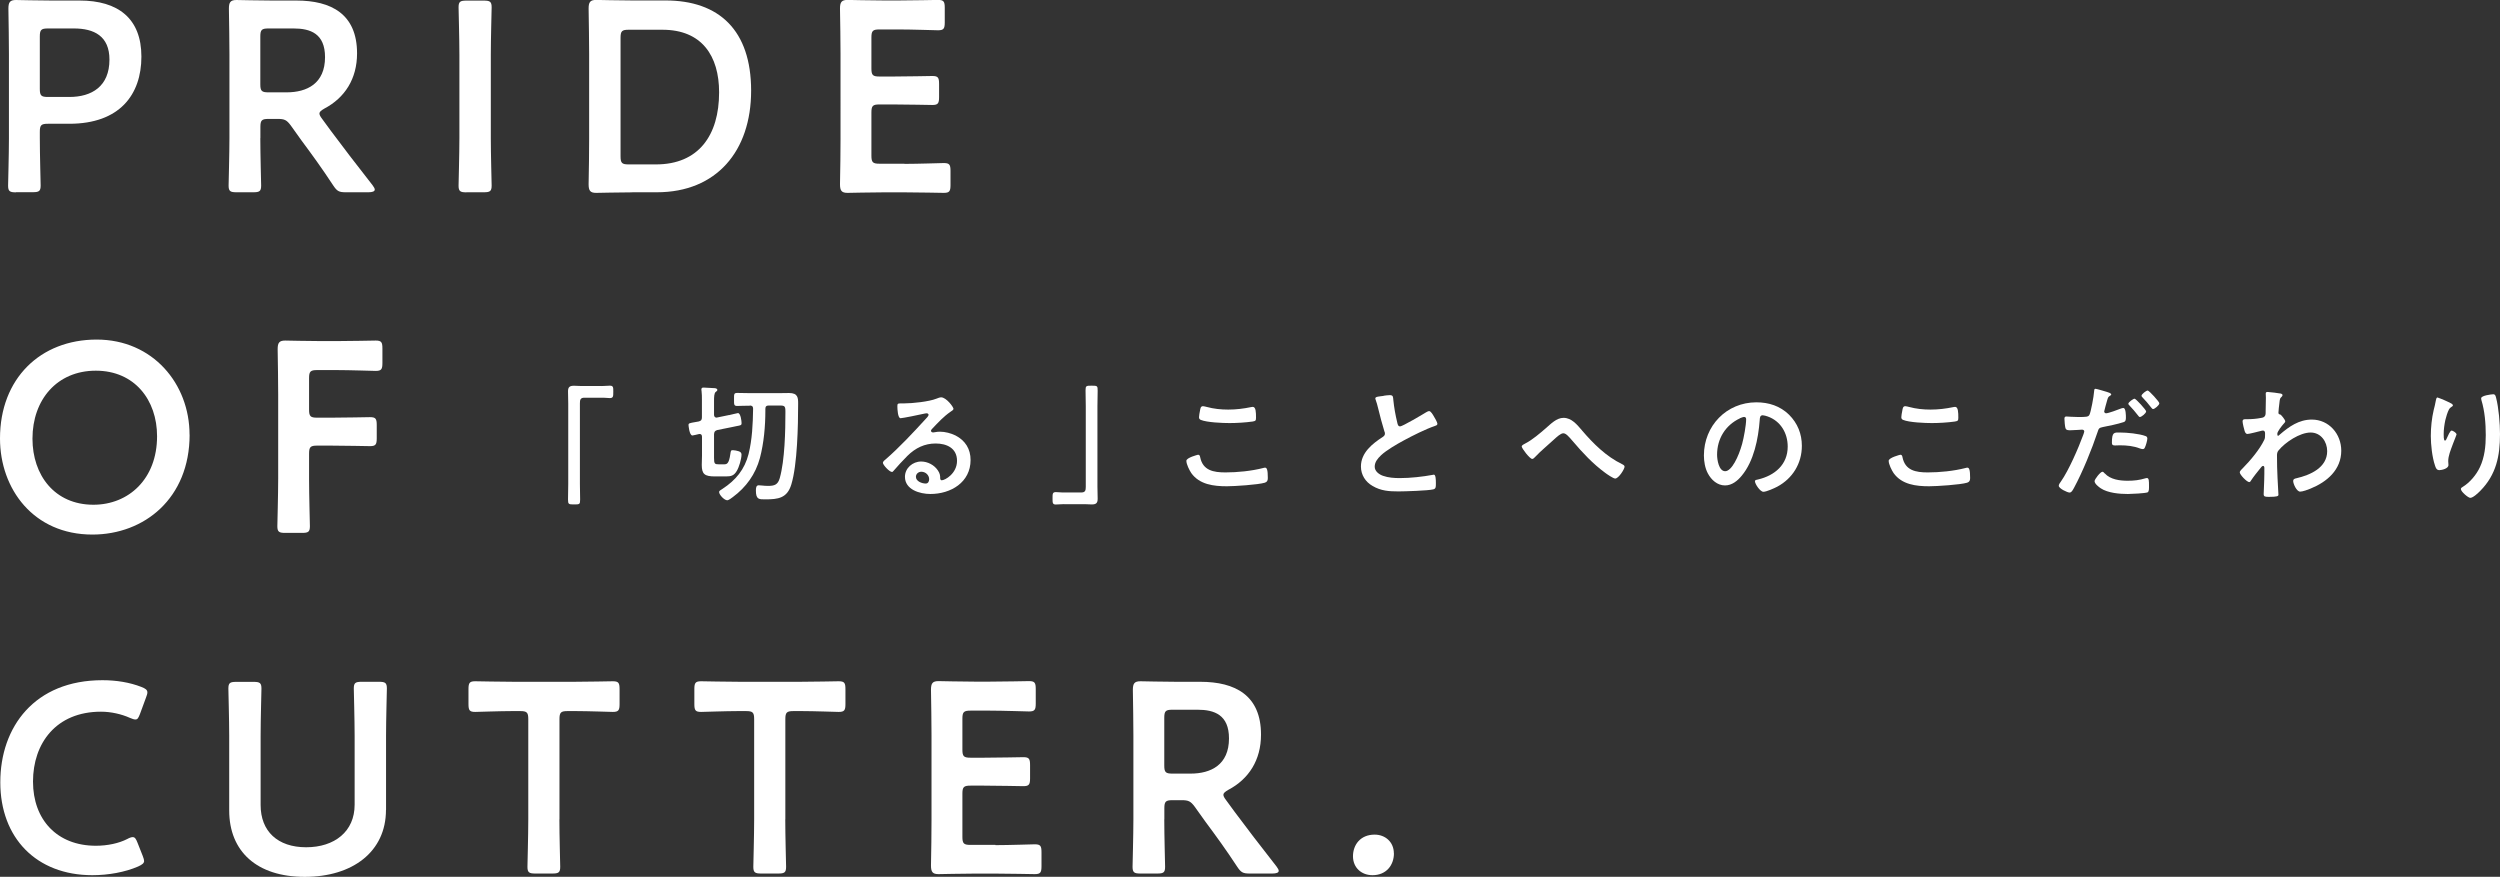
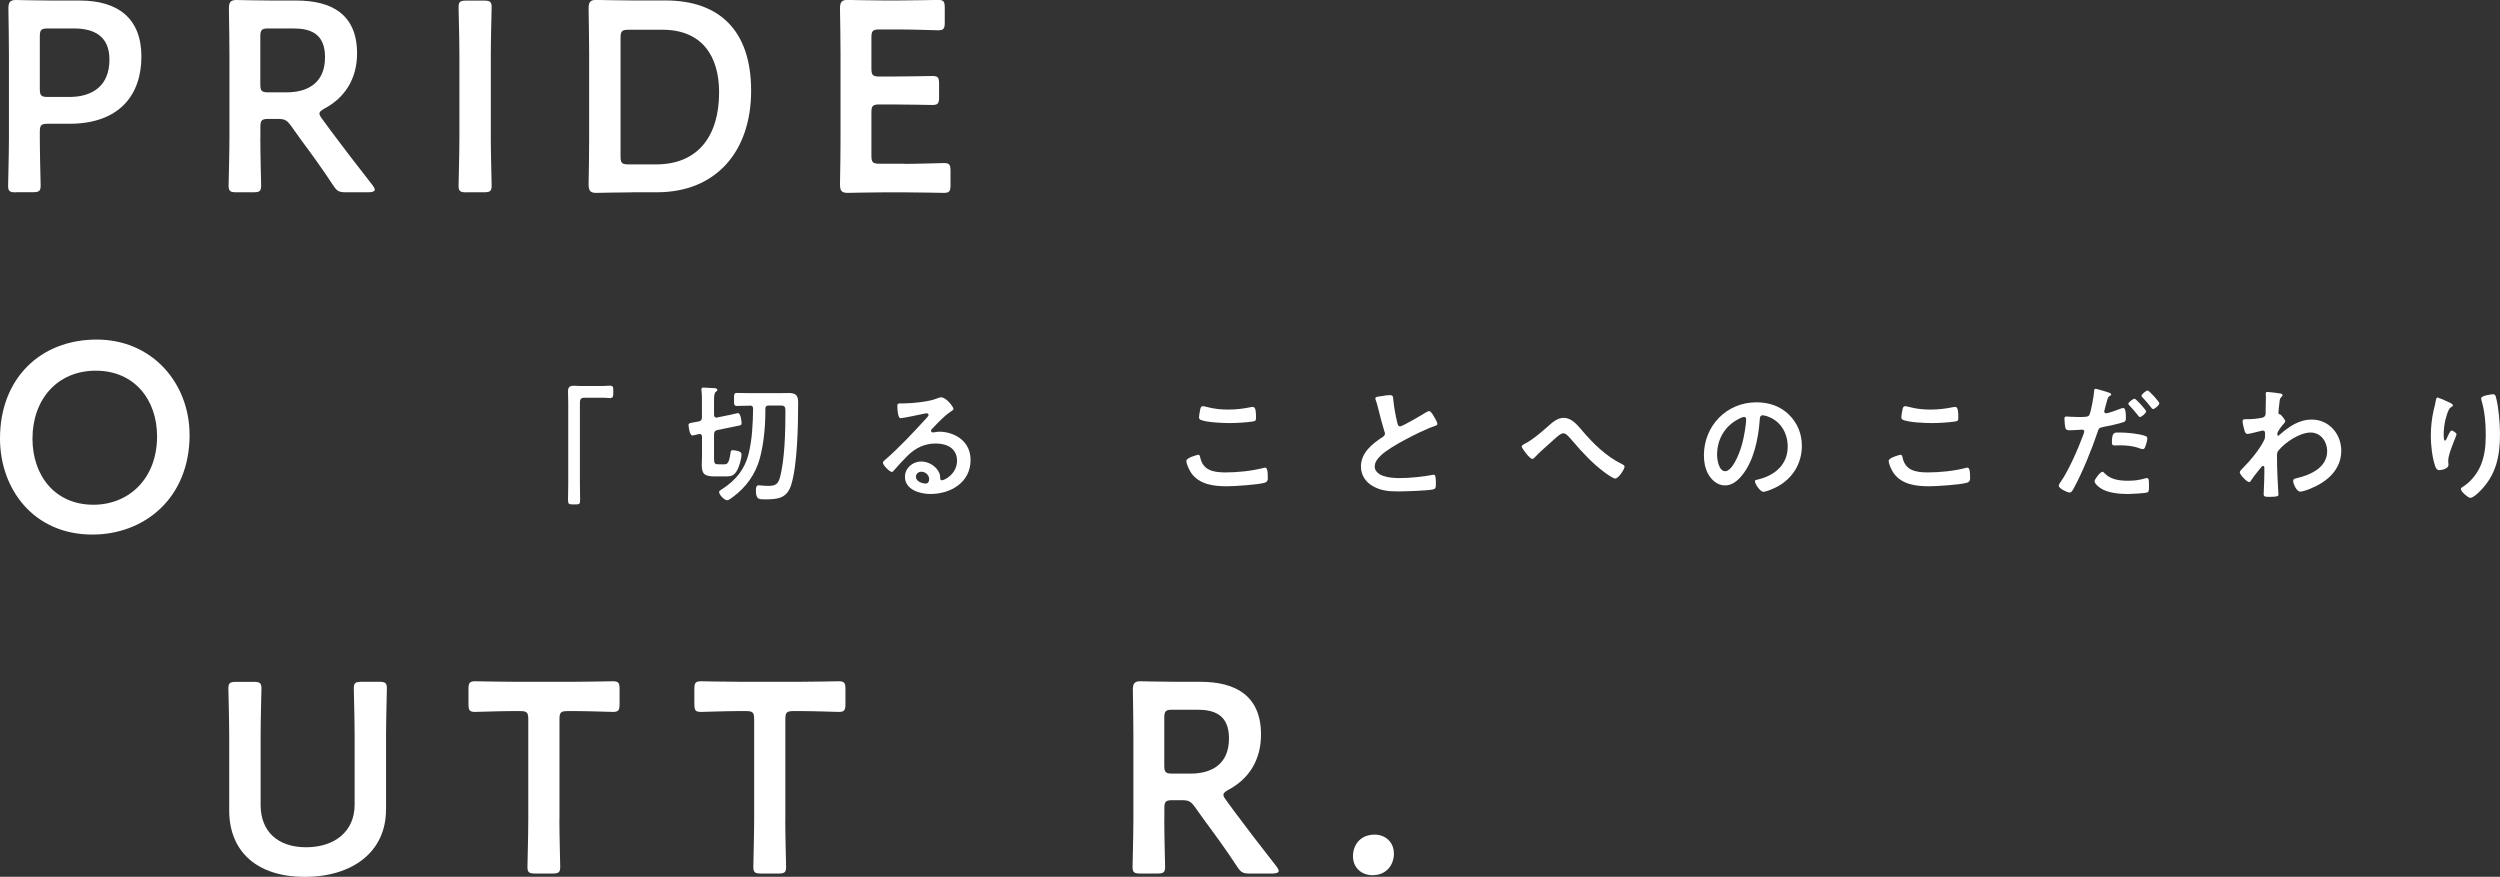
<svg xmlns="http://www.w3.org/2000/svg" id="_レイヤー_2" data-name="レイヤー 2" viewBox="0 0 330.27 115.83">
  <rect x="0" y="0" width="330.27" height="115.83" fill="#333333" stroke="none" />
  <defs>
    <style>
      .cls-1 {
        fill: #fff;
        stroke-width: 0px;
      }
    </style>
  </defs>
  <g id="_レイヤー_3" data-name="レイヤー 3">
    <g>
      <g>
        <path class="cls-1" d="M79.48,51c.38,0,.75-.05,1.09-.05.47,0,.45.25.45.8,0,.62,0,.84-.47.84-.28,0-.57-.05-.83-.05h-2.51c-.53,0-.6.27-.6.74v10.64c0,.69.03,1.39.03,2.07,0,.64-.07.65-.8.65s-.8-.03-.8-.67c0-.69.03-1.37.03-2.05v-10.58c0-.55-.03-1.09-.03-1.64,0-.58.23-.74.8-.74.25,0,.52.03.79.03h2.86Z" />
        <path class="cls-1" d="M96.32,54.84c.18-.03,1.07-.27,1.17-.27.35,0,.48,1.05.48,1.35,0,.25-.13.28-.65.37-.18.03-.42.08-.72.15l-1.84.37c-.32.1-.4.22-.43.55v3.14c0,.77.1.84.62.84h.62c.43,0,.72.03.92-1.39.05-.38.07-.48.32-.48.22,0,.53.07.73.13.23.07.42.17.42.45,0,.58-.33,1.69-.63,2.17-.38.64-.77.72-1.47.72h-1.4c-1.37,0-1.75-.3-1.75-1.52,0-.42.03-.82.03-1.22v-2.49c0-.22-.08-.38-.32-.38-.05,0-.08,0-.12.02-.13.03-.72.18-.82.18-.42,0-.52-1.35-.52-1.39,0-.23.15-.25.89-.38.13-.02.28-.05.45-.08.33-.08.43-.22.43-.55v-2.24c0-.43,0-.89-.05-1.27-.02-.05-.02-.12-.02-.17,0-.22.13-.25.3-.25.23,0,1.25.07,1.49.08.13.02.32.07.32.23,0,.13-.12.18-.22.27-.2.15-.22.64-.22,1.22v1.79c0,.2.1.38.33.38.03,0,.07,0,.1-.02l1.55-.32ZM99.04,53.6c-.55-.02-1.09.03-1.64.03-.45,0-.43-.18-.43-.87s-.02-.85.43-.85c.62,0,1.24.03,1.84.03h3.46c.52,0,1.02-.02,1.54-.02,1.19,0,1.2.65,1.2,1.42,0,2.82-.1,8.05-.9,10.66-.55,1.82-1.75,1.97-3.44,1.97-.82,0-1.24.03-1.24-1.17,0-.33.03-.69.37-.69.1,0,.32.02.42.03.23.03.57.05.82.05.84,0,1.29-.15,1.54-1.02.67-2.37.75-6.25.75-8.76,0-.92-.1-.84-1.35-.84h-.83c-.33,0-.47.12-.47.45v.27c0,2.02-.2,4.26-.72,6.22-.58,2.14-1.82,3.86-3.58,5.16-.18.13-.54.42-.74.42-.38,0-1.07-.72-1.07-1.09,0-.17.17-.23.45-.42,1.75-1.14,2.92-2.56,3.44-4.59.48-1.95.57-3.98.6-6,0-.3-.15-.42-.45-.42Z" />
        <path class="cls-1" d="M125.95,54.04c0,.12-.18.22-.37.35-.94.65-1.64,1.42-2.42,2.24-.07.07-.17.18-.17.28,0,.13.13.22.28.22.07,0,.15-.02.22-.03.22-.05.47-.07.69-.07.67,0,1.45.2,2.05.5,1.3.67,1.99,1.79,1.99,3.24,0,2.96-2.62,4.49-5.31,4.49-1.39,0-3.36-.57-3.36-2.27,0-1.15,1.02-2.02,2.14-2.02.87,0,1.75.47,2.22,1.19.25.38.3.63.3,1.07.02.12.07.22.2.22.43,0,2.02-.89,2.02-2.57s-1.37-2.29-2.82-2.29-2.67.58-3.74,1.64c-.65.64-1.25,1.32-1.85,2-.05.07-.1.12-.18.12-.35,0-1.2-.94-1.2-1.2,0-.2.25-.38.4-.5,1.72-1.49,3.66-3.56,5.2-5.25.13-.13.43-.43.43-.6,0-.15-.15-.2-.28-.2-.08,0-.3.05-.4.07-.4.1-2.76.58-3.02.58-.37,0-.42-1.25-.42-1.54,0-.38.02-.42.52-.42h.4c1.07,0,3.26-.23,4.23-.62.18-.07.45-.18.63-.18.67,0,1.64,1.27,1.64,1.55ZM121.72,62.32c-.37,0-.72.27-.72.67,0,.6.8.89,1.3.89.32,0,.45-.3.45-.57,0-.52-.45-.99-1.04-.99Z" />
-         <path class="cls-1" d="M140.58,66.6c-.4,0-.77.05-1.1.05-.43,0-.43-.23-.43-.77,0-.63-.02-.87.45-.87.28,0,.57.05.85.05h2.49c.53,0,.6-.27.6-.74v-10.64c0-.7-.03-1.4-.03-2.11,0-.6.08-.62.8-.62.77,0,.8.03.8.67,0,.69-.03,1.37-.03,2.06v10.58c0,.55.03,1.09.03,1.64,0,.58-.23.74-.79.74-.27,0-.53-.03-.79-.03h-2.86Z" />
        <path class="cls-1" d="M158.25,60.07c.22,0,.27.15.3.32.35,1.77,1.77,2.02,3.34,2.02s3.42-.18,4.98-.58c.07-.02.18-.05.25-.05.25,0,.37.28.37,1.37,0,.32-.08.52-.4.62-.89.27-4.01.47-5.01.47-1.74,0-3.61-.22-4.7-1.74-.25-.37-.65-1.17-.65-1.62,0-.42,1.5-.8,1.52-.8ZM158.53,54.24c.05-.28.08-.58.4-.58.13,0,.35.07.49.1.92.25,1.87.35,2.84.35,1.02,0,2.02-.12,3.02-.33.05-.02.15-.03.22-.03.42,0,.43.75.43,1.44,0,.4-.08.43-.47.5-.92.13-2.09.2-3.02.2s-2.99-.08-3.81-.42c-.15-.07-.23-.17-.23-.35,0-.2.08-.64.13-.87Z" />
        <path class="cls-1" d="M182.8,52.28c.25-.03.54-.08.8-.08.47,0,.43.25.47.64.1,1,.28,2,.52,2.99.05.22.1.5.38.5.3,0,2.97-1.57,3.41-1.85.13-.07.28-.17.43-.17.22,0,.5.5.6.67.13.22.48.79.48,1.02,0,.17-.18.22-.32.27-1.2.4-2.99,1.3-4.13,1.92-.89.48-2.31,1.3-3.01,1.97-.43.42-.82.87-.82,1.5,0,.6.58,1.02,1.1,1.2.7.25,1.49.3,2.22.3,1.4,0,3.01-.18,4.36-.43.05-.02.1-.02.15-.02.23,0,.25.69.25,1.04v.2c0,.43-.02.62-.35.7-.63.17-3.79.27-4.59.27-1.24,0-2.32-.07-3.42-.72-.94-.53-1.54-1.47-1.54-2.57,0-1.82,1.5-3.01,2.89-3.91.17-.12.28-.23.28-.43,0-.13-.02-.2-.07-.3-.2-.6-.67-2.37-.83-3.06-.1-.38-.18-.75-.32-1.1-.02-.07-.05-.13-.05-.2,0-.25.55-.25,1.09-.33Z" />
        <path class="cls-1" d="M208.99,56.86c1.52,1.77,3.19,3.43,5.3,4.46.15.07.33.17.33.33,0,.32-.79,1.57-1.24,1.57-.25,0-1.09-.58-1.34-.77-1.62-1.19-2.97-2.64-4.26-4.16-.53-.62-.9-1.05-1.25-1.05s-.85.47-1.29.87c-.8.75-1.67,1.44-2.42,2.24-.1.1-.25.28-.4.28-.32,0-1.39-1.4-1.39-1.65,0-.18.37-.33.52-.42.88-.45,1.92-1.34,2.69-2.01.63-.55,1.4-1.35,2.31-1.35,1.09,0,1.8.92,2.44,1.65Z" />
        <path class="cls-1" d="M236.35,54.79c1.12,1.12,1.69,2.52,1.69,4.11,0,2.32-1.22,4.31-3.26,5.4-.38.2-1.42.67-1.82.67-.43,0-1.12-1.04-1.12-1.4,0-.17.25-.2.42-.23,2.19-.52,3.91-1.95,3.91-4.34,0-1.79-.94-3.39-2.67-3.99-.15-.05-.48-.15-.63-.15-.38,0-.38.37-.4.65-.18,2.44-.77,5.41-2.37,7.33-.55.67-1.29,1.29-2.21,1.29-1.02,0-1.82-.74-2.27-1.59-.37-.69-.52-1.59-.52-2.37,0-3.91,2.99-7.02,6.93-7.02,1.64,0,3.14.48,4.33,1.65ZM229.85,55.27c-1.91.9-3.01,2.69-3.01,4.81,0,.62.22,2.17,1.07,2.17s1.77-1.9,2.24-3.61c.22-.8.53-2.46.53-3.26,0-.17-.08-.3-.27-.3-.13,0-.43.12-.57.18Z" />
        <path class="cls-1" d="M251.03,60.07c.22,0,.27.15.3.32.35,1.77,1.77,2.02,3.34,2.02s3.42-.18,4.98-.58c.07-.02.18-.05.25-.05.25,0,.37.28.37,1.37,0,.32-.08.52-.4.62-.89.27-4.01.47-5.01.47-1.74,0-3.61-.22-4.7-1.74-.25-.37-.65-1.17-.65-1.62,0-.42,1.5-.8,1.52-.8ZM251.31,54.24c.05-.28.08-.58.4-.58.13,0,.35.07.49.1.92.25,1.87.35,2.84.35,1.02,0,2.02-.12,3.02-.33.05-.02.15-.03.22-.03.42,0,.43.75.43,1.44,0,.4-.08.43-.47.5-.92.13-2.09.2-3.02.2s-2.99-.08-3.81-.42c-.15-.07-.23-.17-.23-.35,0-.2.08-.64.13-.87Z" />
        <path class="cls-1" d="M278.29,51.76c.15.05.62.17.62.35,0,.08-.1.13-.15.17-.25.15-.27.22-.38.58-.05.18-.4,1.4-.4,1.49,0,.15.12.25.25.25.3,0,1.6-.48,1.94-.62.12-.05.23-.08.35-.08.33,0,.33,1.02.33,1.27,0,.28-.03.52-.32.6-.82.27-1.89.48-2.74.65-.48.1-.53.18-.68.65-.75,2.26-1.99,5.3-3.11,7.37-.22.4-.35.63-.6.63-.27,0-1.42-.53-1.42-.9,0-.17.18-.42.28-.55,1.05-1.5,2.31-4.41,2.96-6.18.03-.1.13-.35.13-.43,0-.17-.13-.25-.3-.25-.23,0-.97.08-1.49.08-.33,0-.6.02-.7-.3-.07-.22-.13-.97-.13-1.22,0-.18.05-.3.25-.3.15,0,.85.07,1.57.07,1.07,0,1.32-.02,1.47-.27.2-.33.6-2.56.62-3.04.02-.25.02-.42.18-.42.15,0,1.25.33,1.47.4ZM278.06,62.54c.74.82,2,.97,3.02.97.87,0,1.55-.08,2.37-.33.05-.02.12-.03.17-.03.28,0,.28.38.28,1.05,0,.33.02.72-.18.84-.3.13-2.19.22-2.61.22-1.1,0-2.64-.13-3.58-.75-.27-.18-.82-.6-.82-.95,0-.25.77-1.24,1.04-1.24.12,0,.23.15.3.23ZM280.09,57.14c.89,0,2.52.15,3.36.47.15.05.23.15.23.33,0,.25-.2.94-.32,1.17-.07.15-.13.22-.3.22-.12,0-.23-.05-.35-.08-.84-.33-1.75-.42-2.66-.42-.22,0-.42.02-.63.02-.33,0-.42-.08-.42-.37,0-1.44.3-1.34,1.09-1.34ZM283.52,54.35c0,.25-.62.74-.82.74-.1,0-.17-.1-.23-.18-.37-.47-.74-.92-1.15-1.34-.05-.05-.15-.15-.15-.23,0-.22.67-.67.82-.67.18,0,1.54,1.49,1.54,1.69ZM285.26,53.29c0,.25-.62.75-.82.75-.1,0-.18-.12-.25-.2-.35-.47-.74-.9-1.15-1.34-.05-.05-.13-.13-.13-.22,0-.2.62-.69.82-.69.18,0,1.54,1.49,1.54,1.69Z" />
        <path class="cls-1" d="M301.34,52c.1.03.2.1.2.2,0,.08-.05.15-.12.22-.2.2-.23.18-.3.89-.03.23-.12,1-.12,1.2,0,.18.07.22.25.25.1.03.65.69.65.9,0,.13-.15.25-.23.35-.2.22-.82,1-.82,1.29,0,.17.02.27.1.27.07,0,.17-.1.22-.15,1.24-1.07,2.54-1.99,4.24-1.99,2.27,0,3.89,1.9,3.89,4.11,0,2.52-1.89,4.13-4.06,5.01-.3.13-1.04.4-1.37.4-.47,0-.92-1.04-.92-1.39,0-.28.2-.33.43-.38,1.82-.42,4.06-1.39,4.06-3.58,0-1.25-.83-2.46-2.19-2.46-1.42,0-3.36,1.29-4.24,2.37-.17.2-.2.42-.2.67,0,.99.02,1.97.07,2.94.02.47.12,2.06.12,2.24s-.15.28-1.25.28c-.48,0-.7-.02-.7-.35,0-.13.02-.45.02-.53.02-.52.05-1.24.05-1.32.02-.53.02-1.09.02-1.62,0-.12-.03-.27-.17-.27s-.25.18-.33.27c-.32.38-1,1.25-1.25,1.64-.05.1-.13.23-.25.23-.3,0-1.25-.97-1.25-1.29,0-.18.28-.43.42-.57.99-1,2.22-2.47,2.82-3.73.1-.2.1-.4.1-.65v-.22c0-.17-.07-.35-.27-.35-.1,0-.2.03-.28.05-.32.08-1.54.4-1.77.4s-.32-.22-.38-.4c-.08-.23-.27-1.04-.27-1.27,0-.25.17-.28.38-.28h.23c.62,0,1.24-.05,1.84-.17.22-.03.4-.08.52-.28.1-.17.08-.48.08-.69,0-.57.03-1.14.03-1.7,0-.23-.02-.42-.02-.53,0-.18.08-.23.25-.23.23,0,1.57.17,1.77.22Z" />
        <path class="cls-1" d="M324.05,53.54c0,.1-.12.18-.2.22-.17.12-.22.15-.32.33-.2.37-.38.99-.48,1.4-.13.6-.22,1.25-.22,1.87,0,.13-.02.85.17.85.13,0,.23-.27.3-.43.08-.18.38-.9.58-.9.15,0,.65.3.65.52,0,.05-.25.64-.4,1.04l-.15.4c-.23.63-.55,1.4-.55,2.07,0,.23.03.42.03.53,0,.47-.89.67-1.2.67-.37,0-.48-.3-.58-.62-.37-1.09-.55-2.74-.55-3.89s.13-2.36.38-3.43c.1-.42.22-.82.28-1.24.02-.12.07-.42.22-.42.05,0,.79.3.9.35.37.17,1.14.48,1.14.67ZM329.33,52.08c.32,0,.35.2.42.45.35,1.34.52,3.43.52,4.81,0,2.89-.49,5.35-2.59,7.49-.27.27-.95.94-1.34.94-.27,0-1.24-.82-1.24-1.17,0-.13.15-.23.25-.28.95-.58,1.8-1.6,2.27-2.61.62-1.32.77-2.79.77-4.21,0-1.54-.13-3.19-.58-4.66-.02-.07-.03-.15-.03-.22,0-.37,1.37-.53,1.55-.53Z" />
      </g>
      <g>
        <path class="cls-1" d="M2.11,25.41c-.82,0-1.04-.14-1.04-.89,0-.25.11-4.19.11-6.26V7.16c0-1.75-.04-3.97-.07-6.01,0-.86.21-1.15,1-1.15.25,0,3.08.07,4.76.07h3.65c5.08,0,8.16,2.36,8.16,7.41s-2.9,8.87-9.52,8.87h-2.83c-.89,0-1.07.18-1.07,1.07v.82c0,2.08.11,6.01.11,6.26,0,.75-.21.89-1.04.89h-2.22ZM5.26,11.74c0,.89.18,1.07,1.07,1.07h2.83c2.97,0,5.3-1.4,5.3-4.94,0-3.11-2.04-4.11-4.69-4.11h-3.44c-.89,0-1.07.18-1.07,1.07v6.91Z" />
        <path class="cls-1" d="M34.39,18.25c0,2.08.11,6.01.11,6.26,0,.75-.21.89-1.04.89h-2.22c-.82,0-1.04-.14-1.04-.89,0-.25.11-4.19.11-6.26V7.16c0-1.75-.04-4.01-.07-6.01,0-.86.21-1.15,1-1.15.25,0,3.08.07,4.76.07h3.15c4.62,0,8.02,1.79,8.02,6.98,0,3.36-1.61,5.87-4.33,7.3-.43.25-.64.43-.64.64,0,.18.11.39.36.72l1.15,1.57c1.72,2.29,3.15,4.19,5.51,7.19.18.25.29.43.29.57,0,.25-.32.36-.86.36h-2.97c-.89,0-1.15-.14-1.65-.89-1.5-2.29-2.86-4.15-4.19-5.94l-1.43-2c-.54-.72-.82-.86-1.72-.86h-1.22c-.89,0-1.07.18-1.07,1.07v1.47ZM34.39,11.13c0,.89.18,1.07,1.07,1.07h2.4c2.68,0,5.08-1.15,5.08-4.65,0-3.11-1.93-3.79-4.15-3.79h-3.33c-.89,0-1.07.18-1.07,1.07v6.3Z" />
        <path class="cls-1" d="M61.62,25.41c-.82,0-1.04-.14-1.04-.89,0-.25.11-4.19.11-6.26V7.23c0-2.08-.11-6.01-.11-6.26,0-.75.21-.89,1.04-.89h2.29c.82,0,1.04.14,1.04.89,0,.25-.11,4.19-.11,6.26v11.02c0,2.08.11,6.01.11,6.26,0,.75-.21.89-1.04.89h-2.29Z" />
        <path class="cls-1" d="M83.52,25.41c-1.68,0-4.51.07-4.76.07-.79,0-1-.29-1-1.15.04-2,.07-4.26.07-5.98V7.12c0-1.75-.04-3.9-.07-5.98,0-.86.21-1.15,1-1.15.25,0,3.08.07,4.76.07h4.4c7.08,0,11.31,3.94,11.31,11.92s-4.58,13.42-12.45,13.42h-3.26ZM81.98,20.65c0,.89.18,1.07,1.07,1.07h3.61c5.62,0,8.34-3.83,8.34-9.52,0-4.83-2.29-8.27-7.48-8.27h-4.47c-.89,0-1.07.18-1.07,1.07v15.64Z" />
        <path class="cls-1" d="M119.49,21.65c1.72,0,4.94-.11,5.19-.11.75,0,.89.21.89,1.04v1.86c0,.82-.14,1.04-.89,1.04-.25,0-3.47-.07-5.19-.07h-2.76c-1.68,0-4.51.07-4.76.07-.79,0-1-.29-1-1.15.04-2,.07-4.26.07-5.98V7.12c0-1.75-.04-4.15-.07-5.98,0-.86.21-1.15,1-1.15.25,0,3.08.07,4.76.07h2c1.72,0,4.94-.07,5.19-.07.75,0,.89.21.89,1.04v1.93c0,.82-.14,1.04-.89,1.04-.25,0-3.47-.11-5.19-.11h-2.54c-.89,0-1.07.18-1.07,1.07v4.08c0,.89.18,1.07,1.07,1.07h1.79c1.68,0,4.94-.07,5.19-.07.75,0,.89.21.89,1.04v1.75c0,.82-.14,1.04-.89,1.04-.25,0-3.51-.07-5.19-.07h-1.79c-.89,0-1.07.18-1.07,1.07v5.69c0,.89.18,1.07,1.07,1.07h3.29Z" />
        <path class="cls-1" d="M25.05,57.42c0,8.41-5.98,13.2-12.85,13.2-7.76,0-12.2-6.01-12.2-12.7,0-7.91,5.33-13.06,12.77-13.06s12.27,5.87,12.27,12.56ZM4.29,57.95c0,4.83,2.93,8.73,8.05,8.73,4.65,0,8.41-3.4,8.41-9.05,0-4.79-2.97-8.66-8.09-8.66s-8.37,3.83-8.37,8.98Z" />
-         <path class="cls-1" d="M40.83,63.25c0,2.08.11,6.01.11,6.26,0,.75-.21.89-1.04.89h-2.22c-.82,0-1.04-.14-1.04-.89,0-.25.11-4.19.11-6.26v-11.13c0-1.75-.04-4.08-.07-5.98,0-.86.21-1.15,1-1.15.25,0,3.08.07,4.76.07h2c1.72,0,4.94-.07,5.19-.07.75,0,.89.21.89,1.04v1.93c0,.82-.14,1.04-.89,1.04-.25,0-3.47-.11-5.19-.11h-2.54c-.89,0-1.07.18-1.07,1.07v4.15c0,.89.18,1.07,1.07,1.07h1.79c1.68,0,4.94-.07,5.19-.07.75,0,.89.21.89,1.04v1.75c0,.82-.14,1.04-.89,1.04-.25,0-3.51-.07-5.19-.07h-1.79c-.89,0-1.07.18-1.07,1.07v3.29Z" />
-         <path class="cls-1" d="M19.04,113.72c0,.32-.25.5-.79.75-1.72.75-3.94,1.15-6.05,1.15C4.79,115.62.04,110.68.04,103.35s4.54-13.49,13.49-13.49c1.86,0,3.61.29,5.15.89.54.21.79.39.79.72,0,.18-.07.39-.18.68l-.79,2.15c-.21.54-.32.75-.61.75-.18,0-.39-.07-.72-.21-1.11-.5-2.5-.82-3.83-.82-5.94,0-8.98,4.19-8.98,9.23s3.18,8.48,8.3,8.48c1.54,0,3.04-.32,4.15-.89.32-.18.57-.25.72-.25.29,0,.43.21.64.75l.68,1.72c.11.29.18.5.18.68Z" />
        <path class="cls-1" d="M50.99,107c0,5.51-4.4,8.84-10.73,8.84s-9.98-3.36-9.98-8.77v-9.84c0-2.08-.11-6.01-.11-6.26,0-.75.21-.89,1.04-.89h2.29c.82,0,1.04.14,1.04.89,0,.25-.11,4.19-.11,6.26v9.12c0,3.47,2.25,5.58,6.01,5.58s6.41-2.08,6.41-5.62v-9.09c0-2.08-.11-6.01-.11-6.26,0-.75.21-.89,1.04-.89h2.29c.82,0,1.04.14,1.04.89,0,.25-.11,4.19-.11,6.26v9.77Z" />
        <path class="cls-1" d="M73.9,108.25c0,2.08.11,6.01.11,6.26,0,.75-.21.89-1.04.89h-2.25c-.82,0-1.04-.14-1.04-.89,0-.25.11-4.19.11-6.26v-13.24c0-.89-.18-1.07-1.07-1.07h-1.11c-1.5,0-4.58.11-4.83.11-.75,0-.89-.21-.89-1.04v-1.97c0-.82.14-1.04.89-1.04.25,0,3.51.07,5.19.07h7.8c1.68,0,4.94-.07,5.19-.07.75,0,.89.21.89,1.04v1.97c0,.82-.14,1.04-.89,1.04-.25,0-3.33-.11-4.83-.11h-1.15c-.89,0-1.07.18-1.07,1.07v13.24Z" />
        <path class="cls-1" d="M103.74,108.25c0,2.08.11,6.01.11,6.26,0,.75-.21.89-1.04.89h-2.25c-.82,0-1.04-.14-1.04-.89,0-.25.11-4.19.11-6.26v-13.24c0-.89-.18-1.07-1.07-1.07h-1.11c-1.5,0-4.58.11-4.83.11-.75,0-.89-.21-.89-1.04v-1.97c0-.82.14-1.04.89-1.04.25,0,3.51.07,5.19.07h7.8c1.68,0,4.94-.07,5.19-.07.75,0,.89.21.89,1.04v1.97c0,.82-.14,1.04-.89,1.04-.25,0-3.33-.11-4.83-.11h-1.15c-.89,0-1.07.18-1.07,1.07v13.24Z" />
-         <path class="cls-1" d="M131.51,111.65c1.72,0,4.94-.11,5.19-.11.75,0,.89.21.89,1.04v1.86c0,.82-.14,1.04-.89,1.04-.25,0-3.47-.07-5.19-.07h-2.76c-1.68,0-4.51.07-4.76.07-.79,0-1-.29-1-1.15.04-2,.07-4.26.07-5.98v-11.24c0-1.75-.04-4.15-.07-5.98,0-.86.21-1.15,1-1.15.25,0,3.08.07,4.76.07h2c1.72,0,4.94-.07,5.19-.07.75,0,.89.21.89,1.04v1.93c0,.82-.14,1.04-.89,1.04-.25,0-3.47-.11-5.19-.11h-2.54c-.89,0-1.07.18-1.07,1.07v4.08c0,.89.18,1.07,1.07,1.07h1.79c1.68,0,4.94-.07,5.19-.07.75,0,.89.21.89,1.04v1.75c0,.82-.14,1.04-.89,1.04-.25,0-3.51-.07-5.19-.07h-1.79c-.89,0-1.07.18-1.07,1.07v5.69c0,.89.18,1.07,1.07,1.07h3.29Z" />
        <path class="cls-1" d="M153.81,108.25c0,2.08.11,6.01.11,6.26,0,.75-.21.89-1.04.89h-2.22c-.82,0-1.04-.14-1.04-.89,0-.25.11-4.19.11-6.26v-11.09c0-1.75-.04-4.01-.07-6.01,0-.86.21-1.15,1-1.15.25,0,3.08.07,4.76.07h3.15c4.62,0,8.02,1.79,8.02,6.98,0,3.36-1.61,5.87-4.33,7.3-.43.25-.64.43-.64.64,0,.18.11.39.36.72l1.15,1.57c1.72,2.29,3.15,4.19,5.51,7.19.18.25.29.43.29.57,0,.25-.32.36-.86.36h-2.97c-.89,0-1.15-.14-1.65-.89-1.5-2.29-2.86-4.15-4.19-5.94l-1.43-2c-.54-.72-.82-.86-1.72-.86h-1.22c-.89,0-1.07.18-1.07,1.07v1.47ZM153.81,101.13c0,.89.18,1.07,1.07,1.07h2.4c2.68,0,5.08-1.15,5.08-4.65,0-3.11-1.93-3.79-4.15-3.79h-3.33c-.89,0-1.07.18-1.07,1.07v6.3Z" />
        <path class="cls-1" d="M184.15,112.72c0,1.61-1.04,2.9-2.83,2.9-1.47,0-2.58-1-2.58-2.5s.97-2.86,2.86-2.86c1.43,0,2.54,1,2.54,2.47Z" />
      </g>
    </g>
  </g>
</svg>